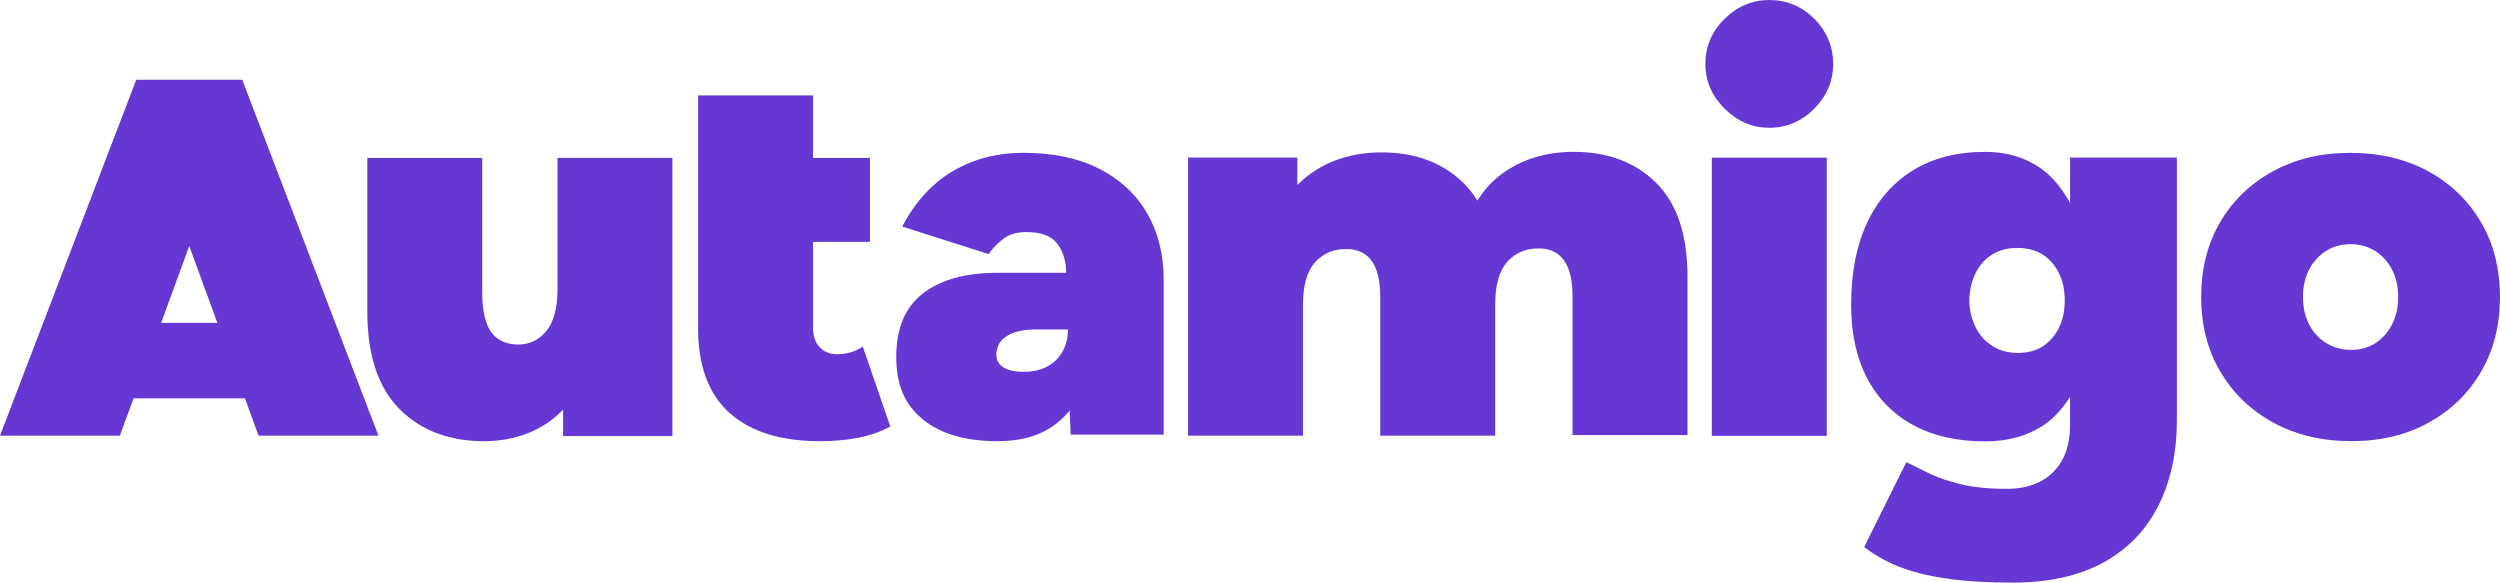
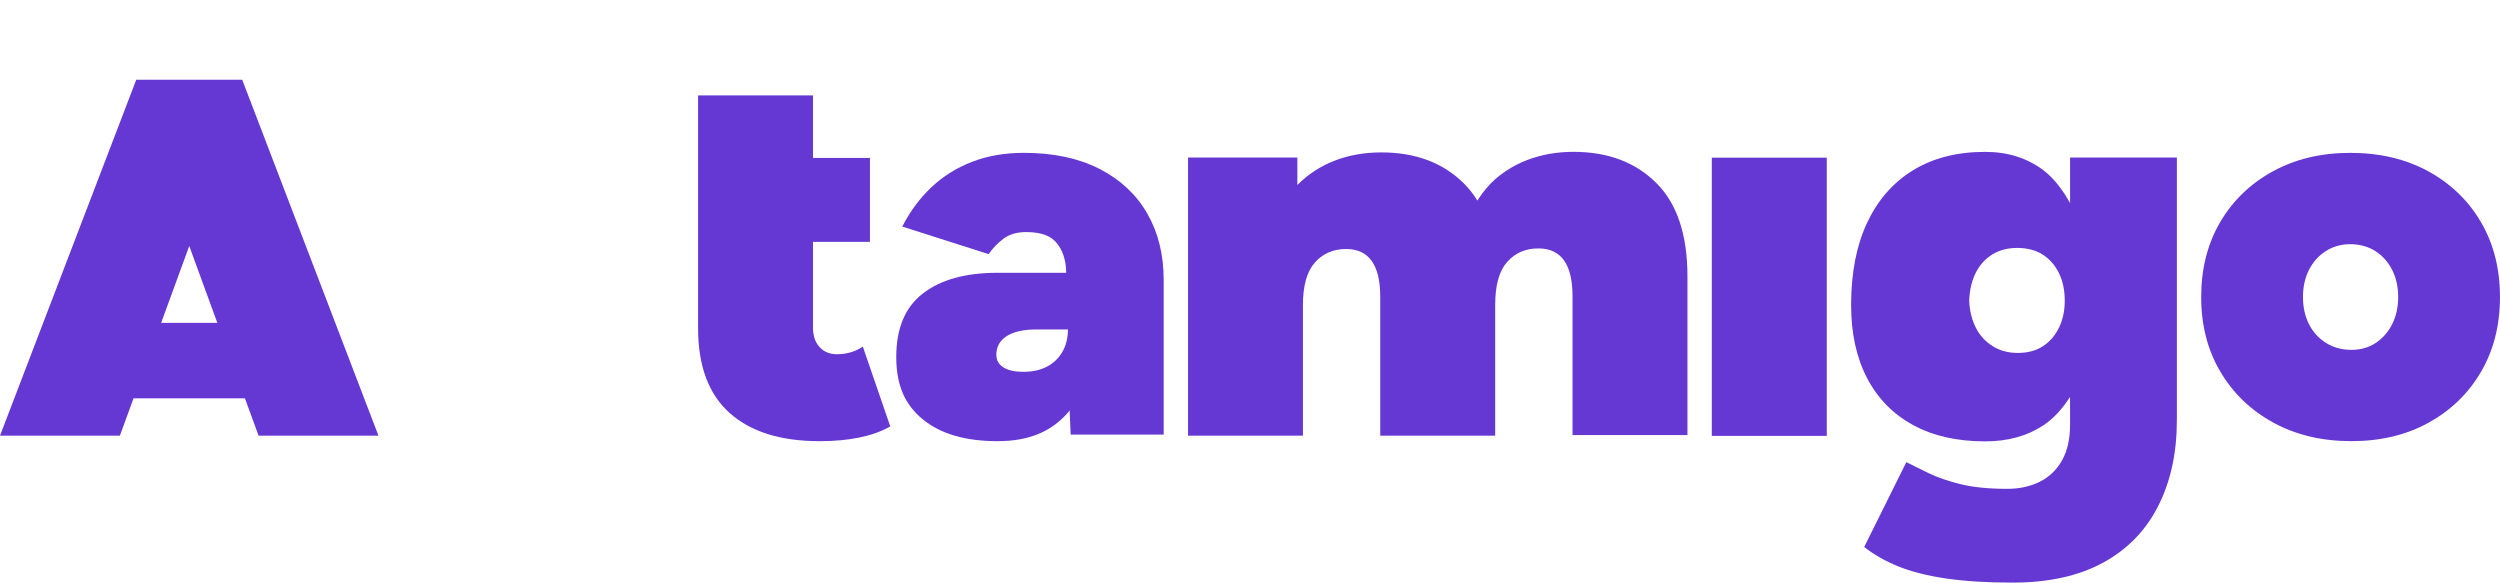
<svg xmlns="http://www.w3.org/2000/svg" id="Layer_2" data-name="Layer 2" viewBox="0 0 979.95 228.35">
  <defs>
    <style>
      .cls-1 {
        fill: #6538d3;
      }
    </style>
  </defs>
  <g id="Layer_1-2" data-name="Layer 1">
    <g>
      <rect class="cls-1" x="670.99" y="61.8" width="45.07" height="109.06" />
-       <path class="cls-1" d="M693.53,0c-6.68,0-12.52,2.47-17.54,7.38-5,4.93-7.51,10.82-7.51,17.65s2.51,12.53,7.51,17.55c5.01,4.99,10.85,7.5,17.54,7.5s12.73-2.51,17.65-7.5c4.92-5.01,7.39-10.86,7.39-17.55s-2.47-12.72-7.39-17.65c-4.92-4.91-10.81-7.38-17.65-7.38Z" />
      <path class="cls-1" d="M348.98,167.15c-6.78,3.85-16.02,5.78-27.71,5.78-15.29,0-27.04-3.69-35.28-11.06-8.24-7.38-12.36-18.44-12.36-33.19V37.39h45.04v24.52h22.33v32.89h-22.33v33.49c0,3.32.86,5.91,2.6,7.77,1.72,1.86,3.98,2.79,6.77,2.79,3.85,0,7.24-1,10.17-2.99l10.76,31.29h0Z" />
-       <path class="cls-1" d="M263.57,61.91v109.03h-42.85v-10.36c-3.98,4.12-8.64,7.21-13.95,9.27-5.32,2.06-10.96,3.09-16.94,3.09-13.82,0-24.92-4.22-33.29-12.66-8.37-8.44-12.56-21.16-12.56-38.17v-60.2h45.04v52.42c0,7.44,1.2,12.75,3.59,15.94,2.39,3.19,5.91,4.78,10.57,4.78,4.38,0,8.04-1.76,10.96-5.28,2.92-3.52,4.39-9.07,4.39-16.65v-51.23h45.04,0Z" />
      <path class="cls-1" d="M649.19,71.68h0c-8.17-8.11-18.97-12.16-32.39-12.16-6.51,0-12.56,1.06-18.14,3.19-2.95,1.13-5.71,2.55-8.29,4.28,0,0,0,0,0,0-.04.03-.08.06-.13.09-.45.31-.9.62-1.35.94-.46.34-.92.68-1.37,1.04-.04.03-.07.06-.11.09-.44.36-.88.71-1.31,1.09,0,0-.02.02-.03.02h0c-2.62,2.35-4.94,5.14-6.97,8.37-1.52-2.49-3.28-4.74-5.28-6.73h0c-8.17-8.11-18.97-12.16-32.39-12.16-6.51,0-12.56,1.06-18.14,3.19-5.58,2.13-10.5,5.32-14.75,9.57v-10.76h-42.85s0,109.03,0,109.03h45.04v-51.23c0-7.58,1.56-13.12,4.69-16.65,3.12-3.52,7.21-5.28,12.26-5.28,8.9,0,13.35,6.25,13.35,18.74v54.42h45.05v-51.94l.02.48c0-7.58,1.56-13.12,4.69-16.65,3.12-3.52,7.21-5.28,12.26-5.28,8.9,0,13.35,6.25,13.35,18.74v54.42h45.05v-62.19c0-16.35-4.09-28.57-12.26-36.68Z" />
      <path class="cls-1" d="M811.42,79.57c-2.9-5.12-6.22-9.64-10.47-12.85-6.36-4.79-13.95-7.19-22.79-7.19-11.01,0-20.43,2.4-28.26,7.19-7.84,4.81-13.84,11.68-18.03,20.59-4.18,8.91-6.27,19.64-6.27,32.21,0,11.17,2.09,20.74,6.27,28.71,4.18,7.99,10.19,14.12,18.03,18.38,7.83,4.28,17.24,6.4,28.26,6.4,8.84,0,16.43-2.1,22.79-6.28,4.25-2.8,7.57-6.71,10.47-11.13v10.9c0,5.58-1.05,10.24-3.14,13.95-2.09,3.73-5,6.51-8.72,8.38-3.73,1.85-7.99,2.78-12.79,2.78-7.29,0-13.41-.62-18.37-1.85-4.97-1.25-9.11-2.67-12.44-4.31-3.34-1.63-6.25-3.05-8.72-4.3l-16.51,33.25c3.72,2.95,8.14,5.47,13.26,7.57,5.12,2.08,11.36,3.67,18.72,4.77,7.36,1.08,16.09,1.63,26.16,1.63,14.11,0,25.93-2.61,35.47-7.8,9.54-5.2,16.75-12.6,21.63-22.22,4.88-9.61,7.32-20.84,7.32-33.71V61.75h-41.86v17.82ZM807.11,128.35c-1.47,3.1-3.57,5.55-6.27,7.32-2.72,1.78-6.01,2.67-9.89,2.67s-7.01-.89-9.88-2.67c-2.87-1.78-5.08-4.22-6.63-7.32-1.54-3.1-2.4-6.59-2.55-10.47.15-4.18,1.01-7.84,2.55-10.94,1.55-3.08,3.73-5.49,6.52-7.21,2.79-1.7,6.05-2.55,9.77-2.55s7.16.85,9.88,2.55c2.72,1.72,4.84,4.13,6.4,7.21,1.55,3.1,2.33,6.76,2.33,10.94,0,3.88-.74,7.36-2.21,10.47Z" />
      <path class="cls-1" d="M951.81,67.13c-8.85-4.81-19.03-7.21-30.53-7.21s-21.47,2.4-30.32,7.21c-8.83,4.83-15.75,11.48-20.7,19.96-4.97,8.48-7.44,18.26-7.44,29.33s2.51,20.86,7.55,29.33c5.02,8.5,11.97,15.13,20.82,19.96,8.83,4.81,19.01,7.21,30.51,7.21s21.43-2.4,30.21-7.21c8.76-4.83,15.64-11.46,20.59-19.96,4.97-8.48,7.44-18.26,7.44-29.33s-2.47-20.85-7.44-29.33c-4.95-8.48-11.87-15.13-20.7-19.96ZM937.68,127.1c-1.6,3.11-3.74,5.55-6.48,7.34-2.74,1.81-5.9,2.7-9.5,2.7s-7.04-.9-9.92-2.7c-2.88-1.79-5.11-4.23-6.69-7.34-1.58-3.09-2.37-6.65-2.37-10.67s.79-7.58,2.37-10.67c1.58-3.09,3.77-5.55,6.58-7.34,2.81-1.79,6-2.7,9.6-2.7s7,.91,9.81,2.7c2.81,1.79,4.98,4.25,6.58,7.34,1.58,3.09,2.37,6.65,2.37,10.67s-.79,7.58-2.37,10.67Z" />
      <path class="cls-1" d="M430.89,66.16c-8.2-4.18-18.05-6.25-29.54-6.25-7.48,0-14.29,1.18-20.4,3.55-6.11,2.37-11.43,5.72-15.96,10.04-4.53,4.3-8.3,9.41-11.32,15.31l33.86,10.8c1.58-2.3,3.53-4.32,5.83-6.06,2.3-1.72,5.25-2.58,8.85-2.58,5.18,0,8.92,1.16,11.22,3.46,2.3,2.3,3.74,5.46,4.3,9.48.13.9.09,2.07.2,3.02h-26.93c-12.52,0-22.26,2.7-29.23,8.09-6.99,5.39-10.46,13.69-10.46,24.91s3.48,18.82,10.46,24.49c6.97,5.69,16.71,8.51,29.23,8.51s21.21-3.81,27.82-11.43c.17-.2.28-.45.45-.65l.41,9.5h36.46v-60.62c0-9.92-2.16-18.62-6.48-26.1-4.32-7.48-10.57-13.29-18.77-17.47ZM416.45,137.89c-1.44,2.51-3.46,4.46-6.04,5.81-2.6,1.37-5.69,2.05-9.29,2.05-3.3,0-5.9-.56-7.76-1.72-1.88-1.16-2.81-2.81-2.81-4.97,0-3.16,1.37-5.6,4.11-7.34,2.72-1.72,6.6-2.58,11.64-2.58h12.31c0,3.32-.72,6.21-2.16,8.74Z" />
      <path class="cls-1" d="M94.94,31.25h-41.53L0,170.78h46.99l5.35-14.64h43.67l5.35,14.64h46.99L94.94,31.25ZM74.18,96.43l11.02,30.14h-22.04l11.02-30.14Z" />
    </g>
  </g>
</svg>